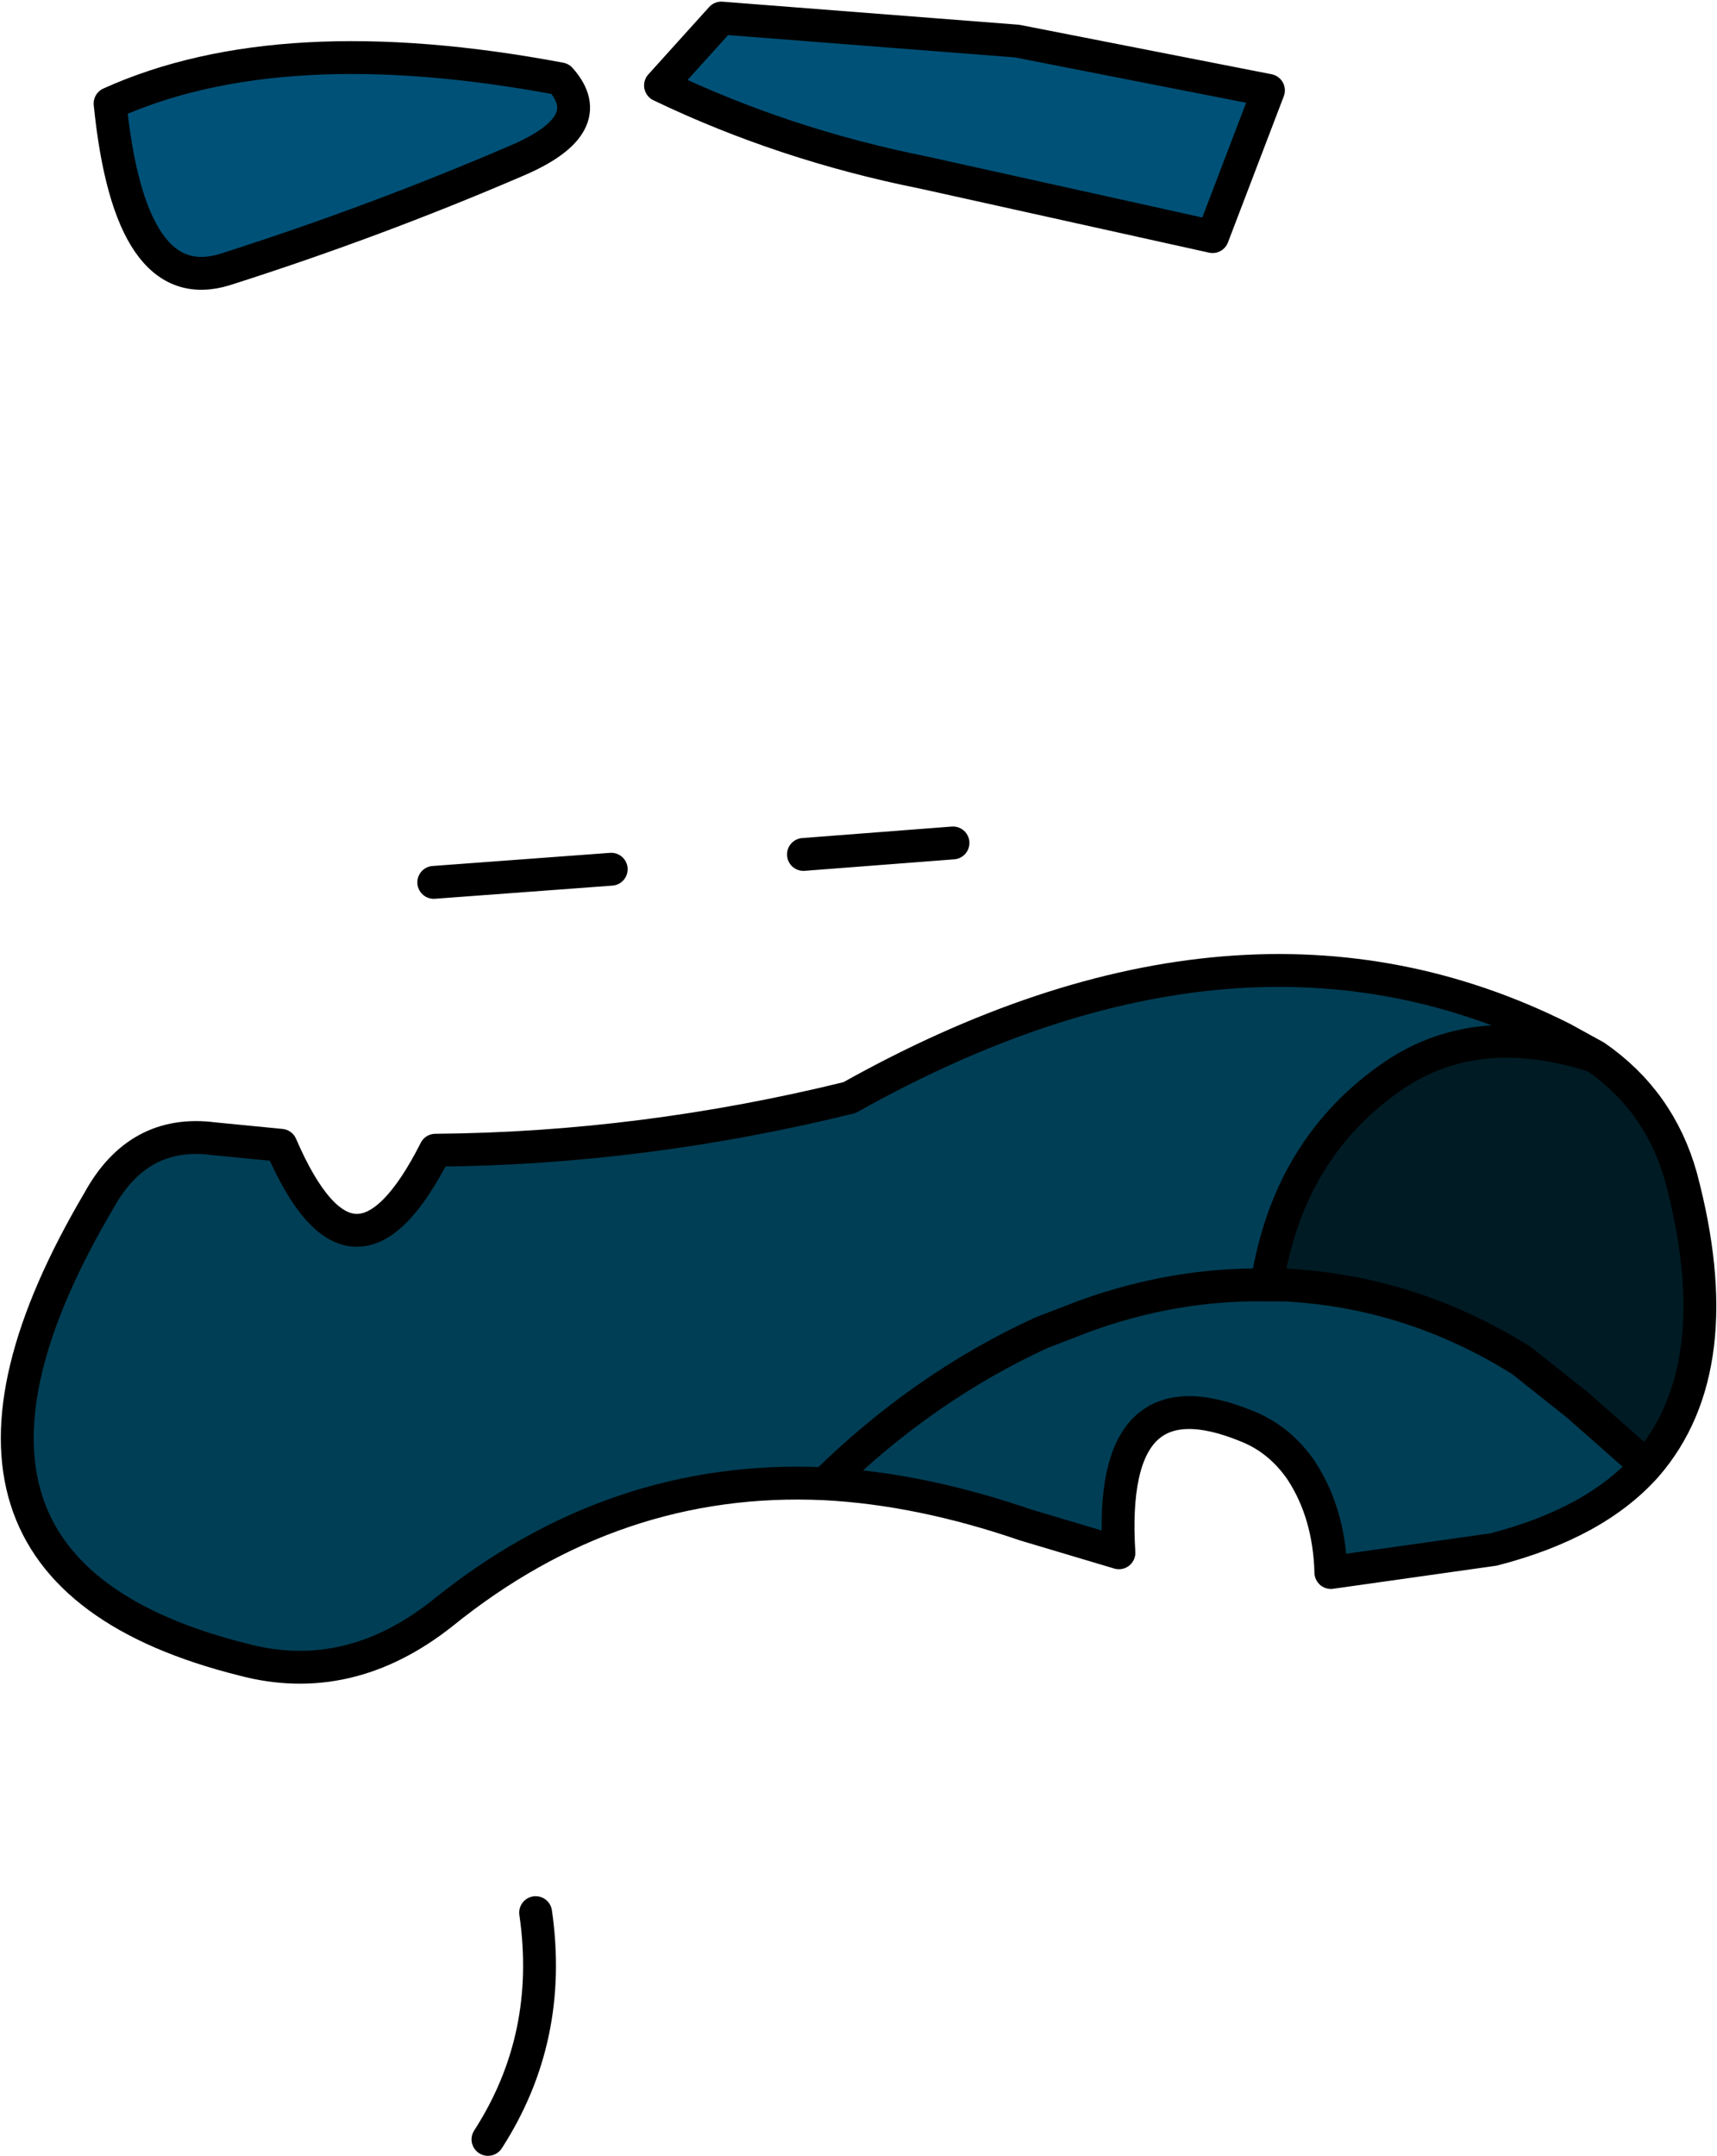
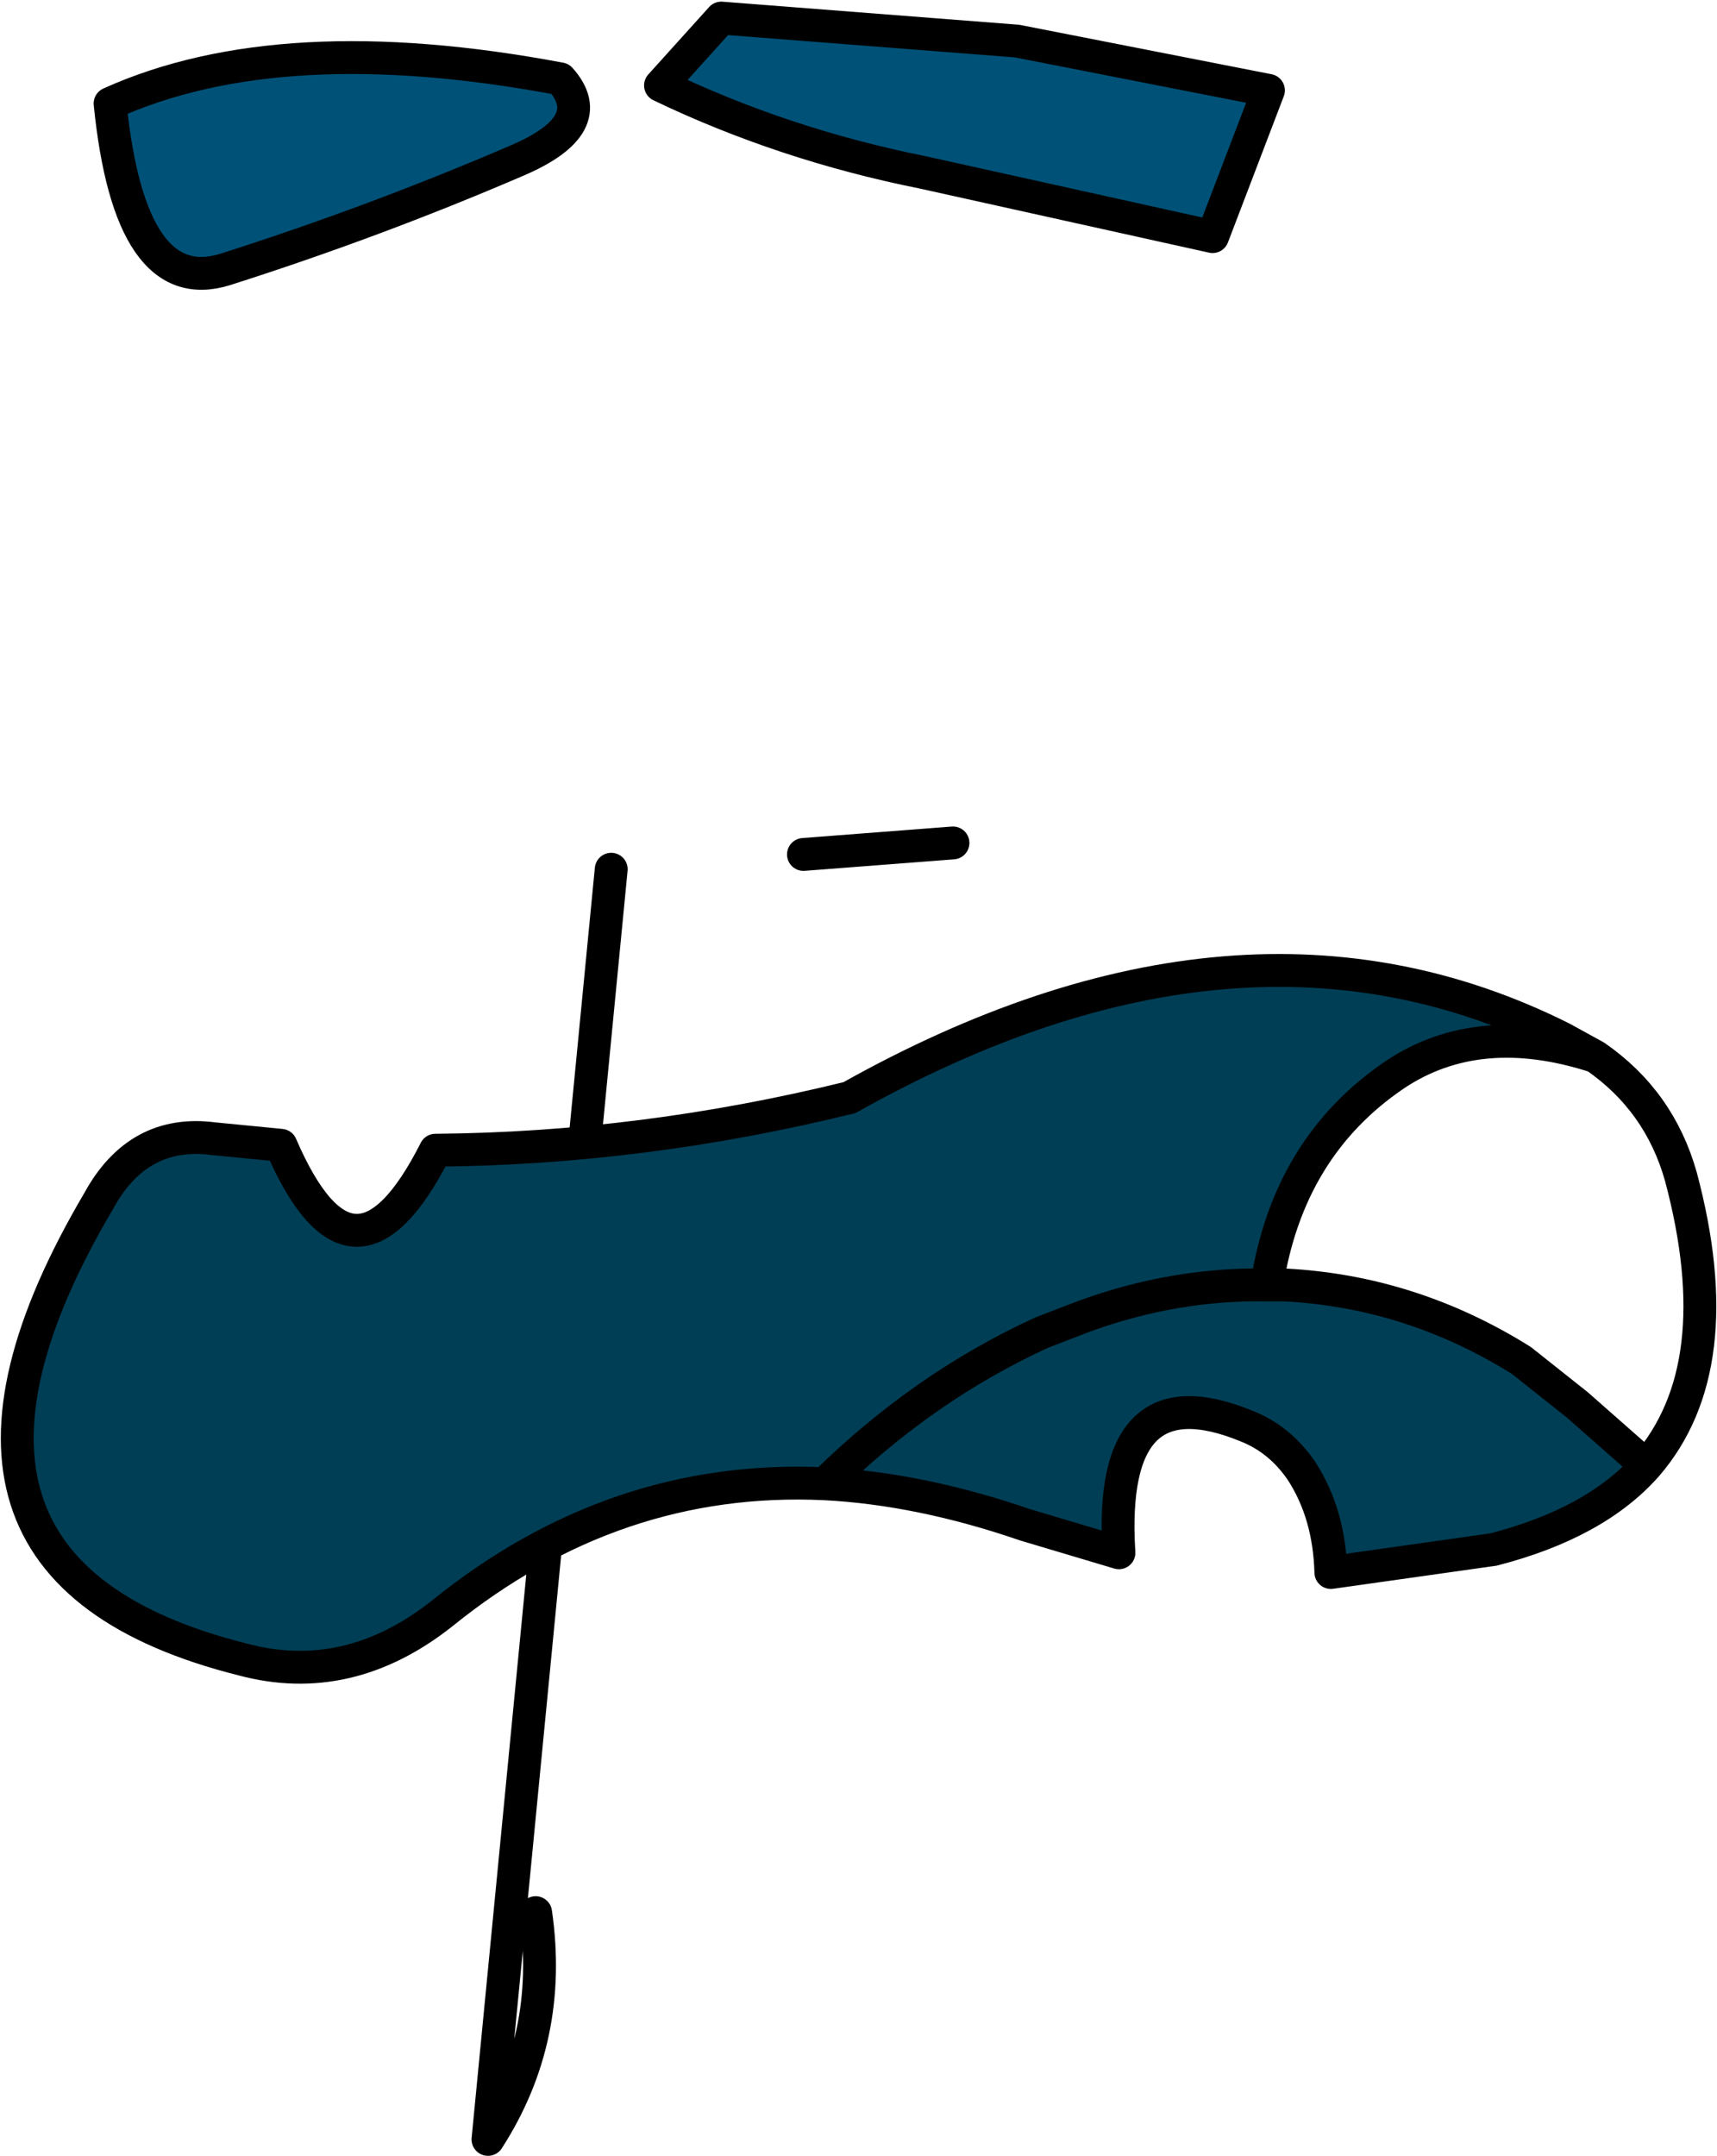
<svg xmlns="http://www.w3.org/2000/svg" height="65.6px" width="52.25px">
  <g transform="matrix(1.0, 0.0, 0.0, 1.0, 22.3, 26.6)">
    <path d="M16.3 -23.85 L14.6 -19.4 5.8 -21.35 Q1.55 -22.2 -2.2 -24.0 L-0.35 -26.05 8.65 -25.35 16.3 -23.85 M-15.45 -18.4 Q-18.35 -17.5 -18.95 -23.45 -13.75 -25.8 -5.25 -24.2 -4.0 -22.8 -6.6 -21.7 -10.9 -19.85 -15.45 -18.4" fill="#005177" fill-rule="evenodd" stroke="none" />
-     <path d="M16.3 -23.85 L8.65 -25.35 -0.35 -26.05 -2.2 -24.0 Q1.55 -22.2 5.8 -21.35 L14.6 -19.4 16.3 -23.85 M2.15 -0.6 L6.7 -0.95 M-15.45 -18.4 Q-10.9 -19.85 -6.6 -21.7 -4.0 -22.8 -5.25 -24.2 -13.75 -25.8 -18.95 -23.45 -18.35 -17.5 -15.45 -18.4 M-6.0 31.6 Q-5.45 35.4 -7.45 38.5 M-9.1 0.25 L-3.7 -0.15" fill="none" stroke="#000000" stroke-linecap="round" stroke-linejoin="round" stroke-width="1.0" />
+     <path d="M16.3 -23.85 L8.65 -25.35 -0.35 -26.05 -2.2 -24.0 Q1.55 -22.2 5.8 -21.35 L14.6 -19.4 16.3 -23.85 M2.15 -0.6 L6.7 -0.95 M-15.45 -18.4 Q-10.9 -19.85 -6.6 -21.7 -4.0 -22.8 -5.25 -24.2 -13.75 -25.8 -18.95 -23.45 -18.35 -17.5 -15.45 -18.4 M-6.0 31.6 Q-5.45 35.4 -7.45 38.5 L-3.7 -0.15" fill="none" stroke="#000000" stroke-linecap="round" stroke-linejoin="round" stroke-width="1.0" />
    <path d="M16.25 12.5 L16.8 12.5 Q20.65 12.7 24.0 14.8 L25.7 16.15 27.8 18.0 Q26.25 19.75 23.15 20.55 L18.2 21.25 Q18.15 19.45 17.3 18.15 16.65 17.2 15.65 16.8 11.4 15.05 11.75 20.65 L8.9 19.8 Q5.7 18.7 2.8 18.55 5.8 15.6 9.4 13.95 L10.7 13.45 Q13.45 12.45 16.25 12.5 13.45 12.45 10.7 13.45 L9.4 13.95 Q5.8 15.6 2.8 18.55 -3.6 18.25 -8.85 22.5 -11.7 24.75 -14.9 23.9 -25.9 21.15 -19.3 9.95 -18.1 7.75 -15.8 8.05 L-13.75 8.25 Q-11.55 13.35 -9.05 8.4 -2.75 8.35 3.55 6.8 15.5 0.1 25.25 5.0 L26.25 5.55 Q22.7 4.4 20.15 6.1 16.9 8.3 16.25 12.5" fill="#003e55" fill-rule="evenodd" stroke="none" />
-     <path d="M27.8 18.0 L25.7 16.15 24.0 14.8 Q20.65 12.7 16.8 12.5 L16.25 12.5 Q16.9 8.3 20.15 6.1 22.7 4.4 26.25 5.55 28.2 6.9 28.85 9.2 30.4 15.0 27.8 18.0" fill="#001b24" fill-rule="evenodd" stroke="none" />
    <path d="M27.8 18.0 L25.7 16.15 24.0 14.8 Q20.65 12.7 16.8 12.5 L16.25 12.5 Q13.45 12.45 10.7 13.45 L9.4 13.95 Q5.8 15.6 2.8 18.55 5.7 18.7 8.9 19.8 L11.75 20.65 Q11.4 15.05 15.65 16.8 16.65 17.2 17.3 18.15 18.15 19.45 18.2 21.25 L23.15 20.55 Q26.25 19.75 27.8 18.0 30.4 15.0 28.85 9.2 28.2 6.9 26.25 5.55 22.7 4.4 20.15 6.1 16.9 8.3 16.25 12.5 M2.8 18.55 Q-3.6 18.25 -8.85 22.5 -11.7 24.75 -14.9 23.9 -25.9 21.15 -19.3 9.95 -18.1 7.75 -15.8 8.05 L-13.75 8.25 Q-11.55 13.35 -9.05 8.4 -2.75 8.35 3.55 6.8 15.5 0.1 25.25 5.0 L26.25 5.55" fill="none" stroke="#000000" stroke-linecap="round" stroke-linejoin="round" stroke-width="1.0" />
  </g>
</svg>